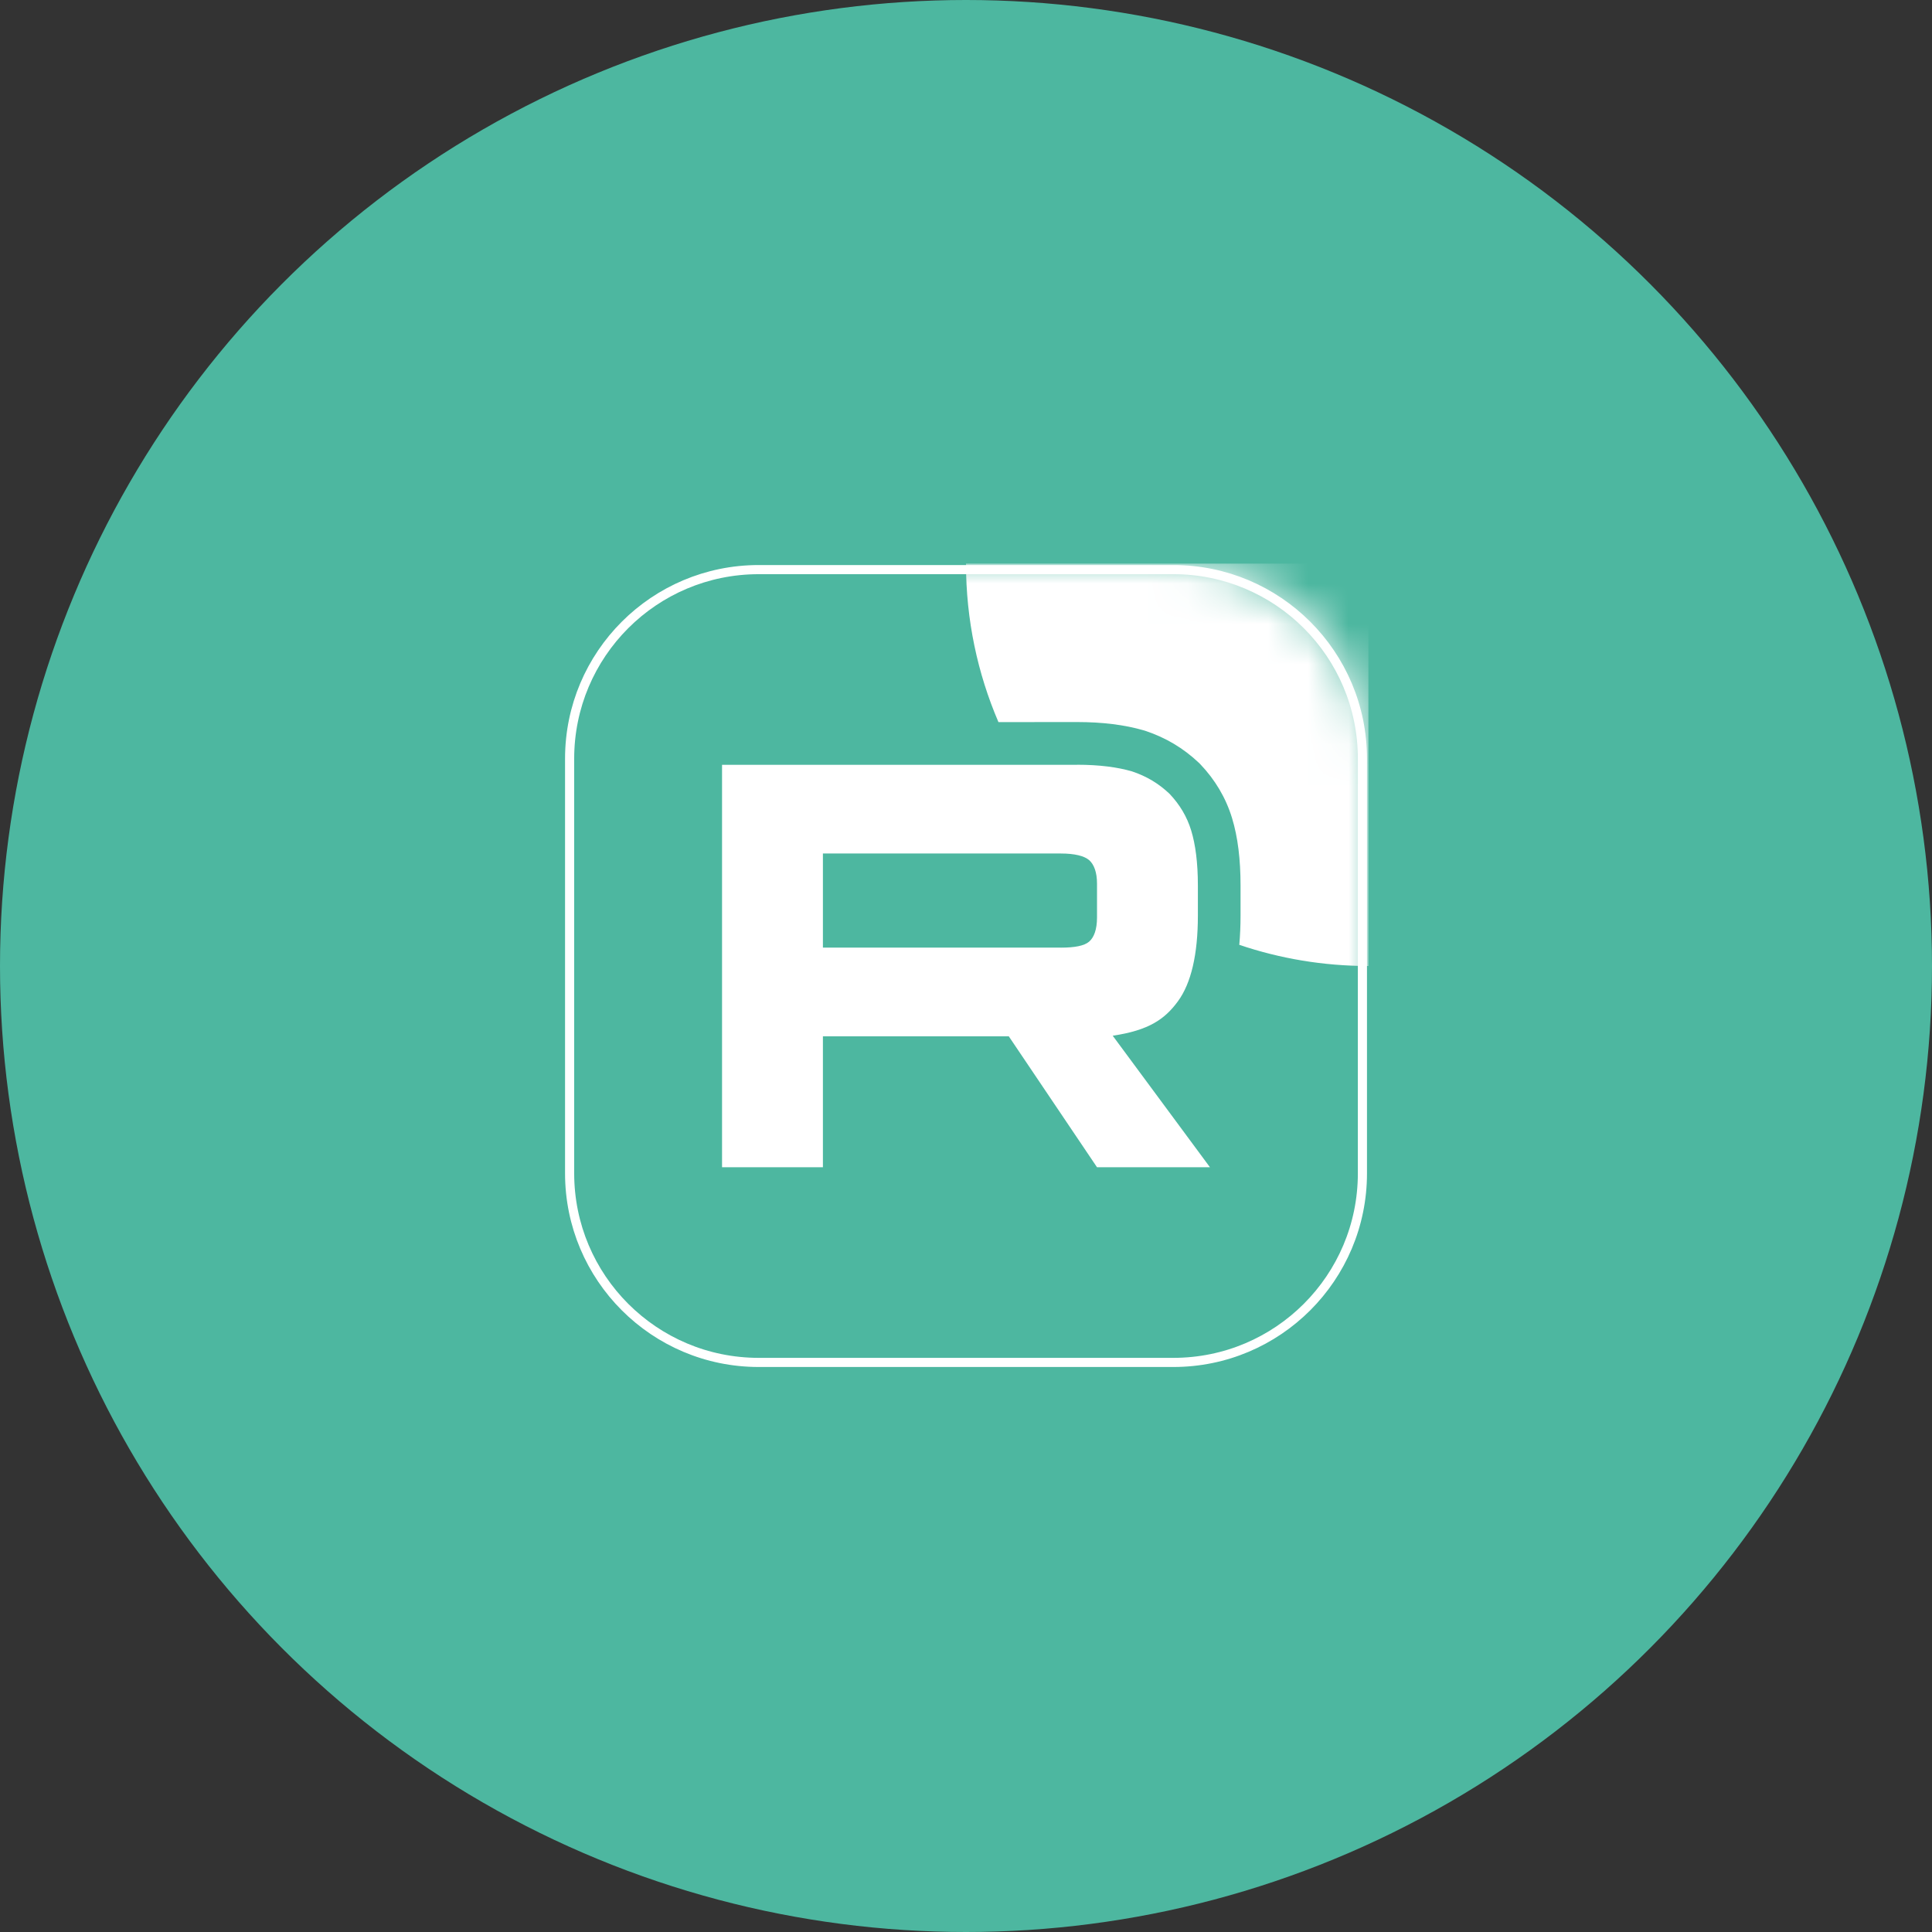
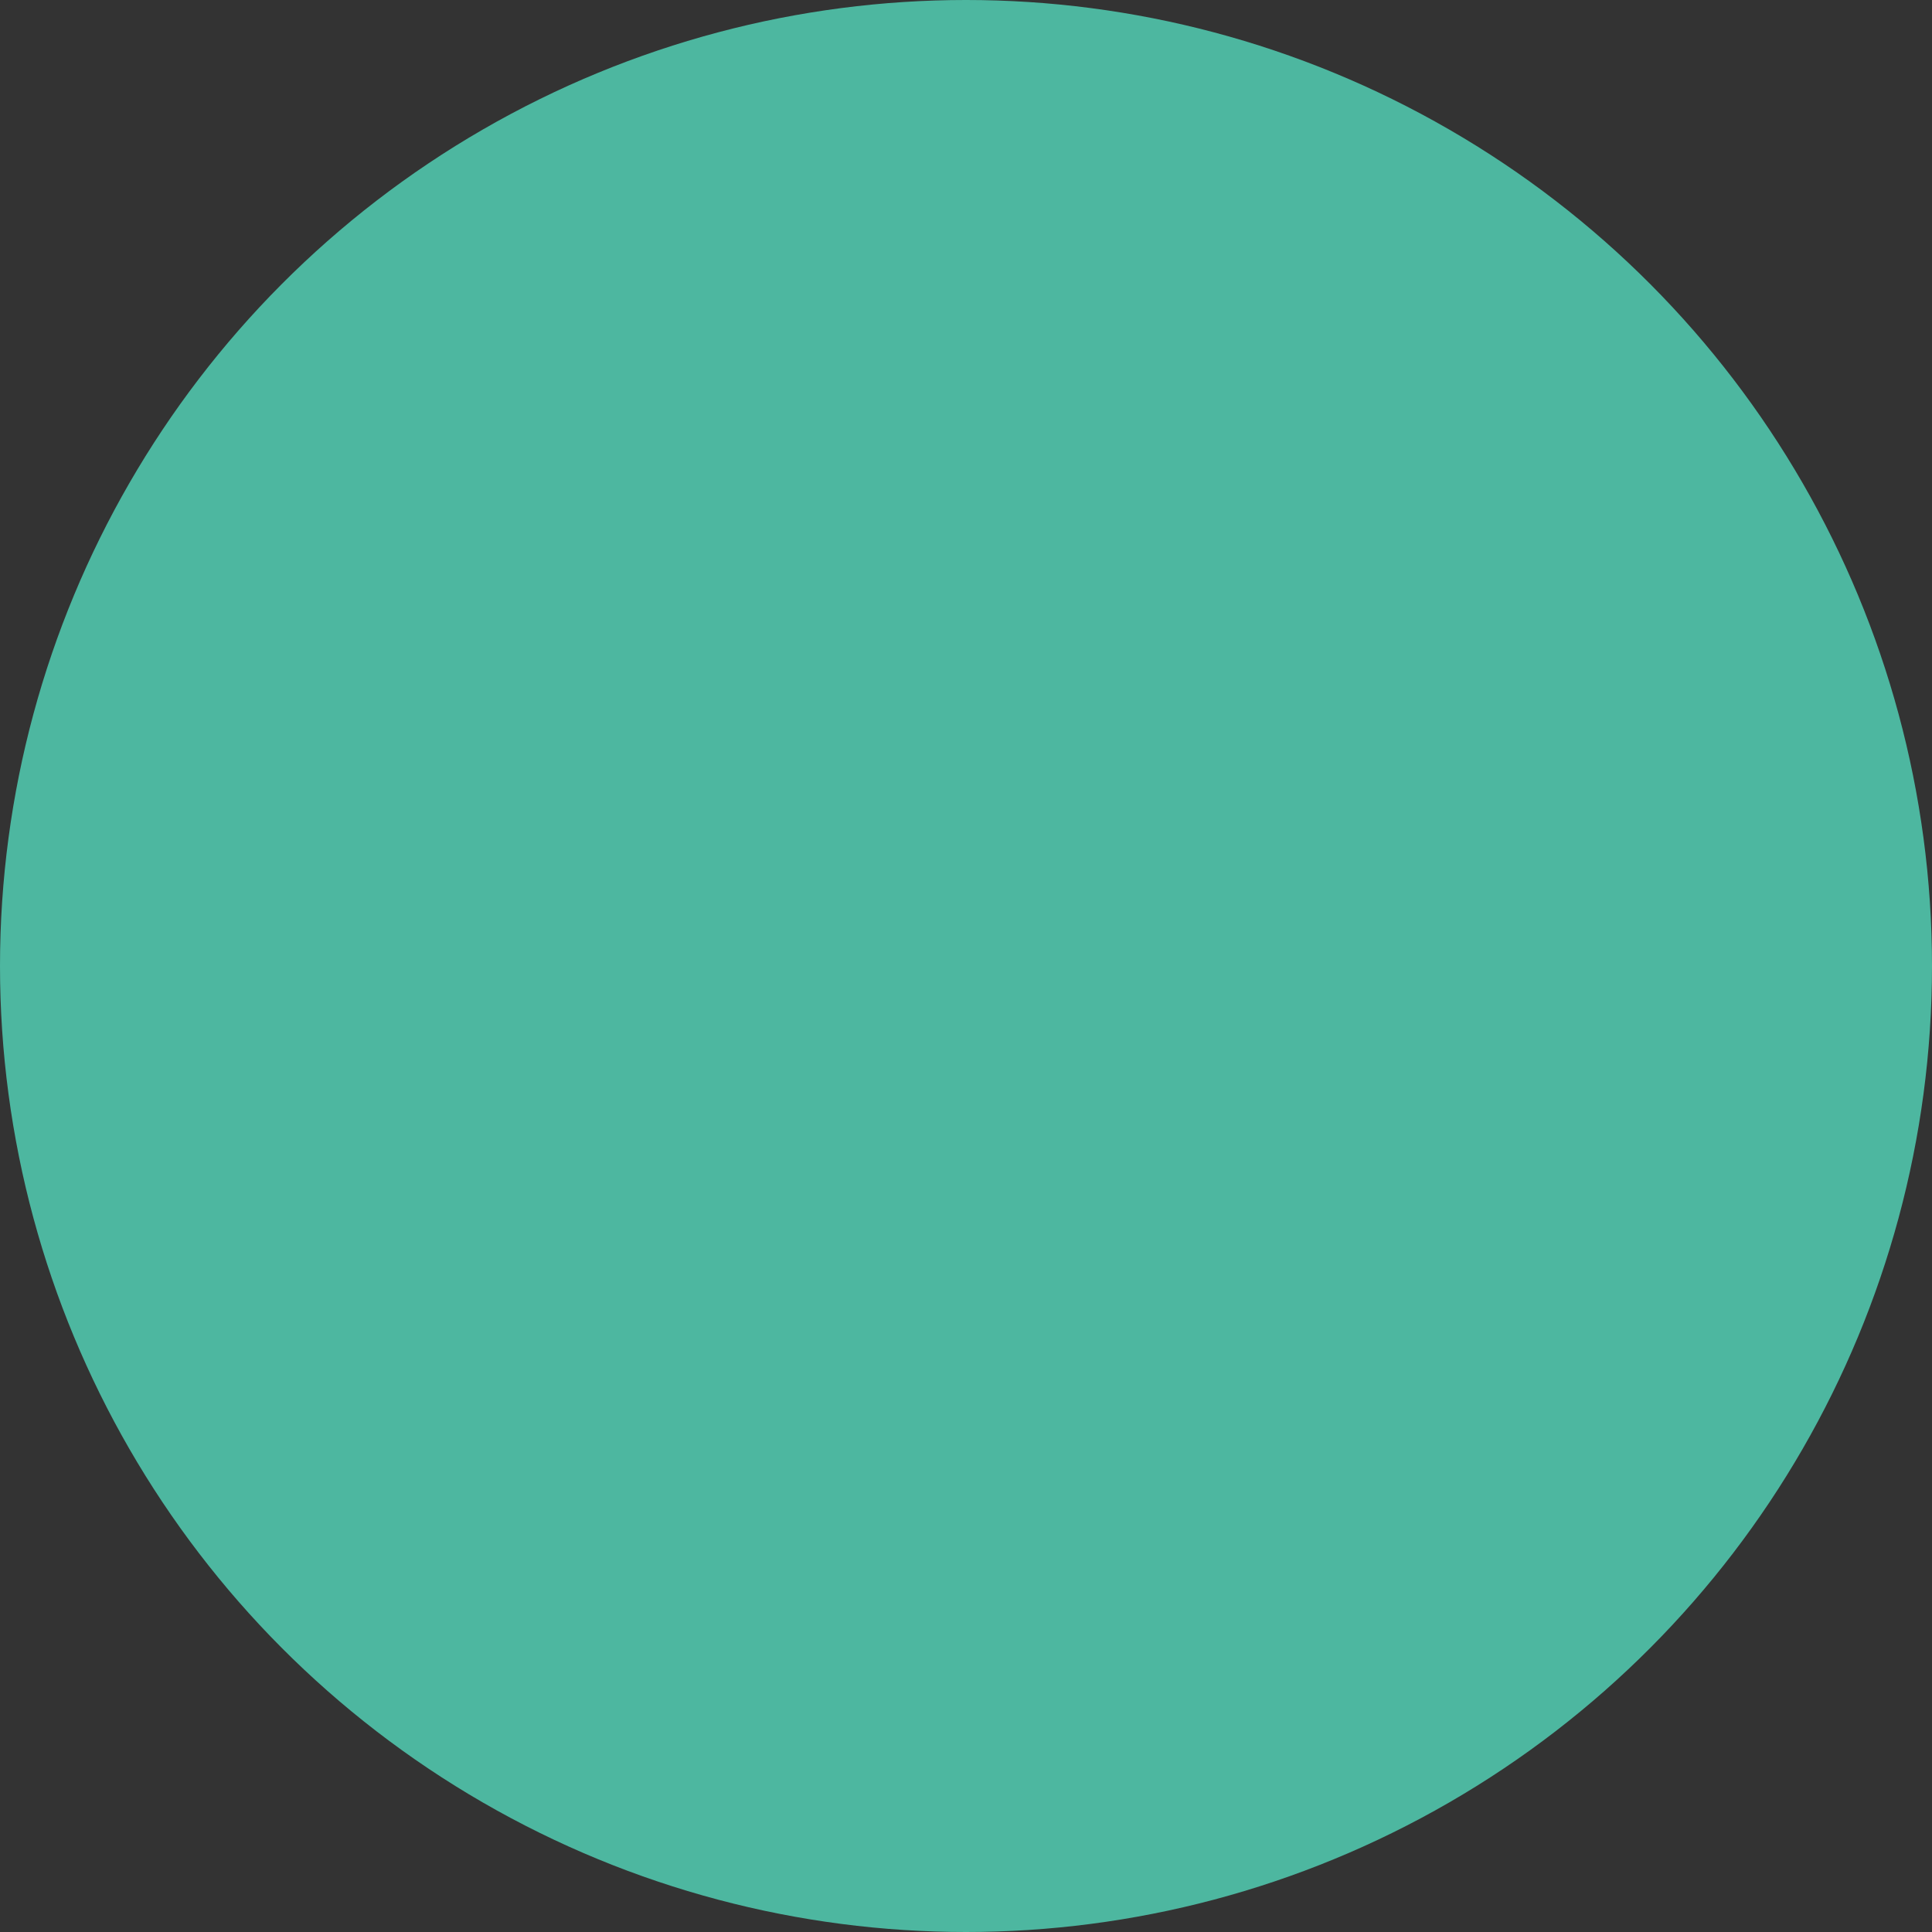
<svg xmlns="http://www.w3.org/2000/svg" width="48" height="48" viewBox="0 0 48 48" fill="none">
  <rect x="0" y="0" width="48" height="48" fill="#333333" stroke="none" />
  <circle cx="24" cy="24" r="24" fill="#4DB7A0" />
  <g clip-path="url(#clip0_118_345)">
    <mask id="mask0_118_345" style="mask-type:luminance" maskUnits="userSpaceOnUse" x="14" y="14" width="20" height="20">
-       <path d="M29.151 14H18.849C16.171 14 14 16.171 14 18.849V29.151C14 31.829 16.171 34 18.849 34H29.151C31.829 34 34 31.829 34 29.151V18.849C34 16.171 31.829 14 29.151 14Z" fill="white" />
-     </mask>
+       </mask>
    <g mask="url(#mask0_118_345)">
-       <path d="M26.354 23.543H20.445V21.205H26.354C26.699 21.205 26.939 21.265 27.06 21.37C27.18 21.476 27.255 21.67 27.255 21.955V22.794C27.255 23.094 27.18 23.289 27.06 23.394C26.939 23.499 26.699 23.544 26.354 23.544V23.543ZM26.759 19.001H17.939V29H20.445V25.747H25.063L27.255 29H30.061L27.645 25.732C28.535 25.6 28.935 25.327 29.265 24.877C29.595 24.427 29.761 23.708 29.761 22.748V21.998C29.761 21.429 29.7 20.979 29.595 20.634C29.49 20.289 29.31 19.989 29.055 19.72C28.785 19.465 28.485 19.285 28.125 19.165C27.764 19.06 27.314 19 26.759 19V19.001Z" fill="white" />
-       <path d="M44 14C44 19.523 39.523 24 34 24C32.877 24 31.798 23.815 30.79 23.474C30.811 23.236 30.821 22.993 30.821 22.748V21.998C30.821 21.361 30.755 20.8 30.61 20.325C30.453 19.812 30.185 19.37 29.825 18.991L29.805 18.97L29.784 18.95C29.4 18.587 28.965 18.328 28.46 18.159L28.441 18.153L28.421 18.147C27.941 18.007 27.387 17.939 26.759 17.939H25.699V17.94H24.806C24.287 16.731 24 15.399 24 14C24 8.477 28.477 4 34 4C39.523 4 44 8.477 44 14Z" fill="white" />
-     </g>
-     <path d="M29.152 14.152H18.849C16.255 14.152 14.152 16.254 14.152 18.849V29.151C14.152 31.746 16.255 33.849 18.849 33.849H29.152C31.746 33.849 33.849 31.746 33.849 29.151V18.849C33.849 16.254 31.746 14.152 29.152 14.152Z" stroke="white" stroke-width="0.227" />
+       </g>
  </g>
  <defs>
    <clipPath id="clip0_118_345">
      <rect width="20" height="20" fill="white" transform="translate(14 14)" />
    </clipPath>
  </defs>
</svg>